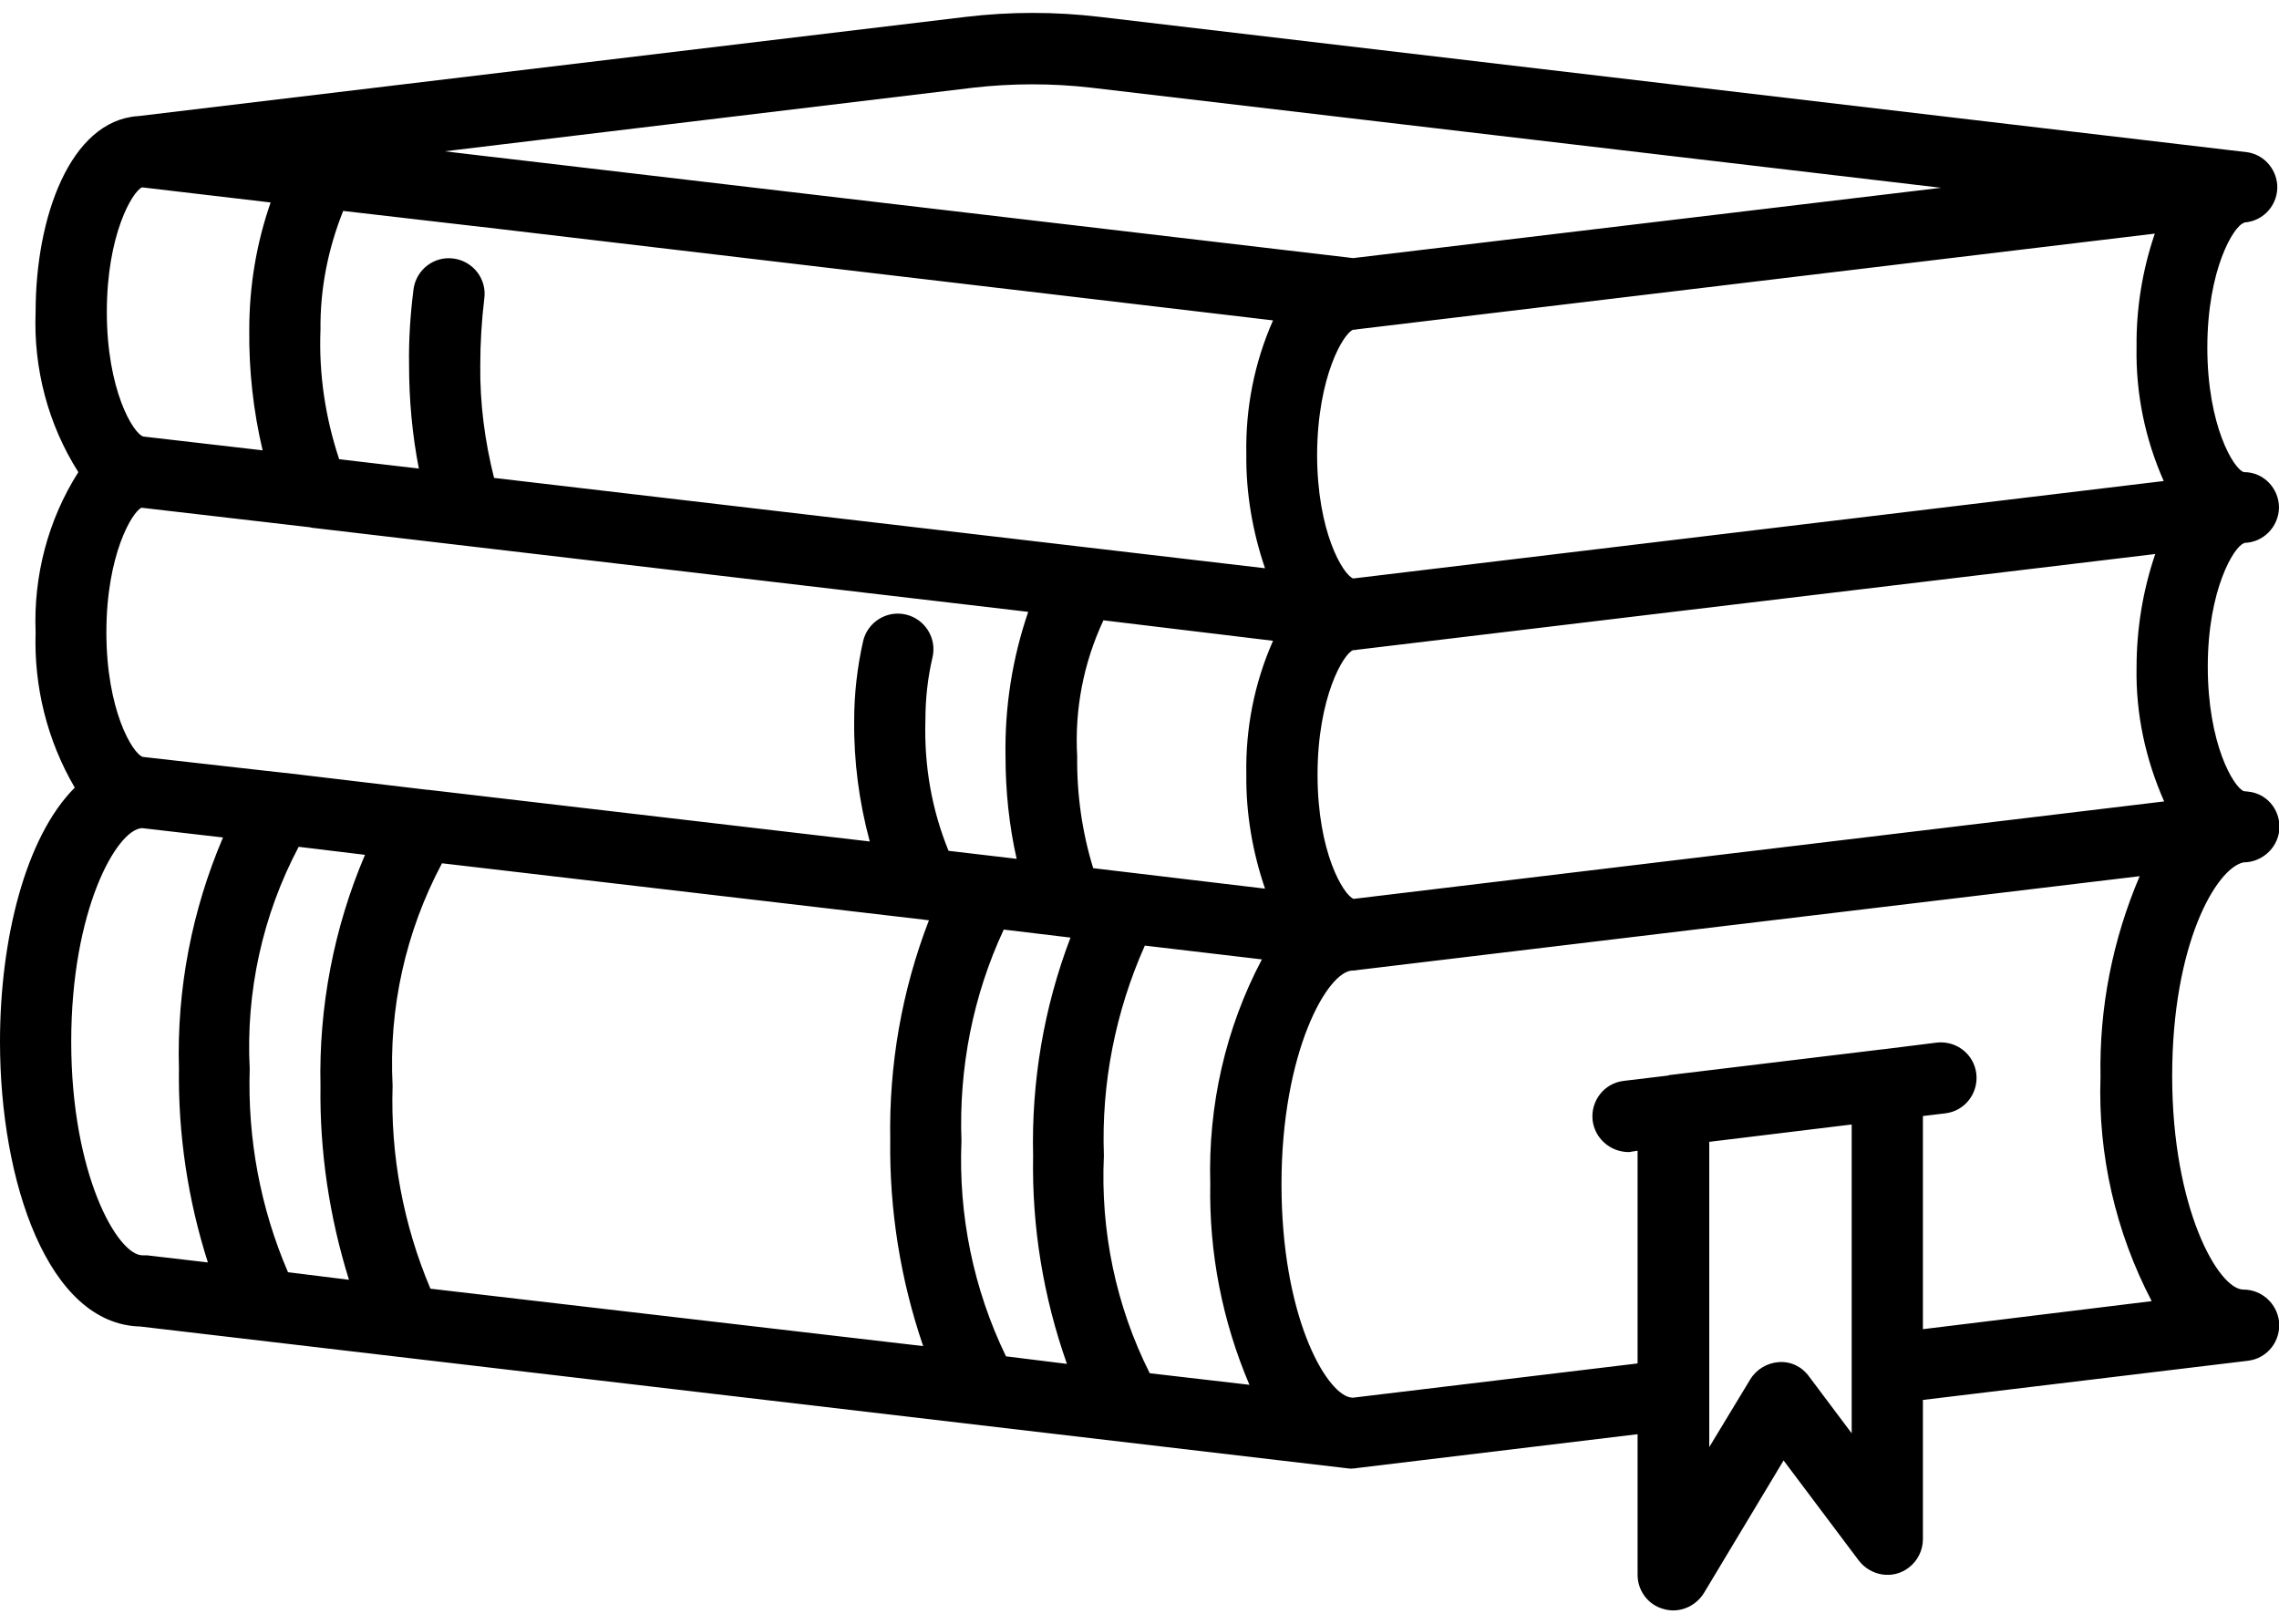
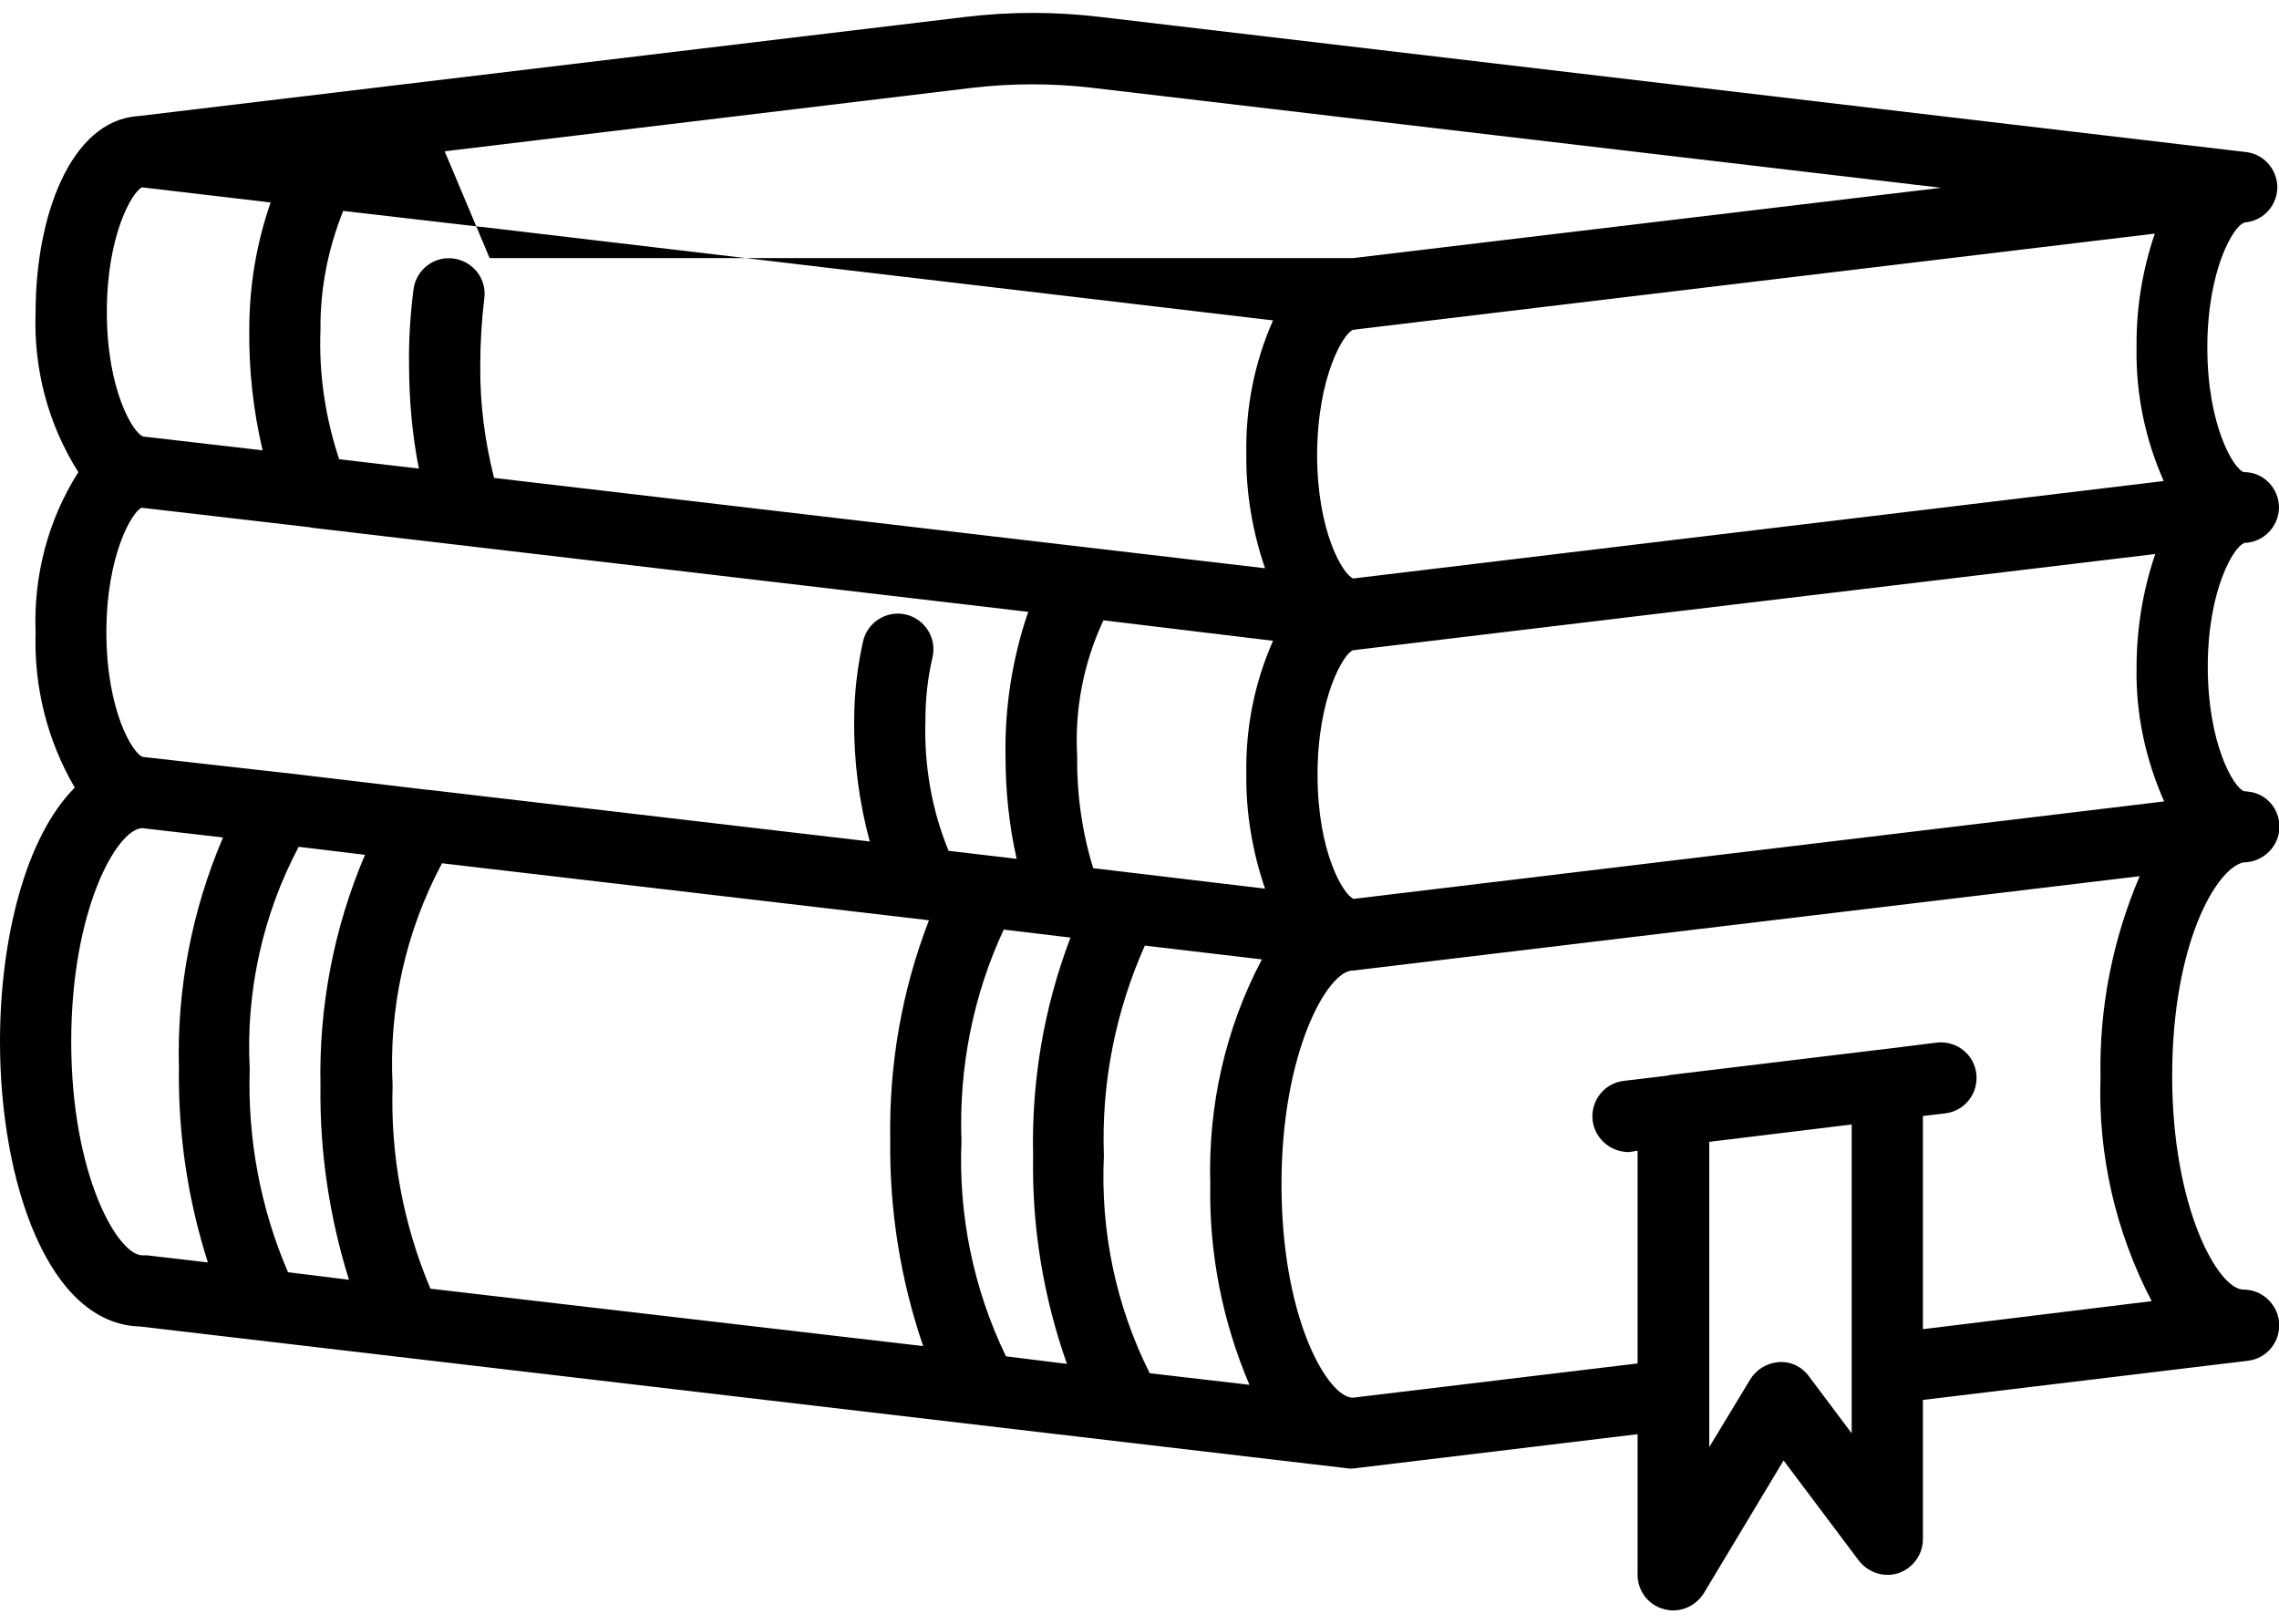
<svg xmlns="http://www.w3.org/2000/svg" version="1.1" id="Outline" x="0px" y="0px" viewBox="0 0 512 365" style="enable-background:new 0 0 512 365;" xml:space="preserve">
-   <path d="M504.1,122.1l0.1-0.1c4.3-0.1,7.7-3.6,7.8-7.9c0-4.4-3.5-8-7.8-8c0,0-0.1,0-0.1,0c-2.3-0.7-8.2-10.5-8.2-28s5.9-27.3,8.2-28  l0.1-0.1c4.4-0.3,7.7-4.1,7.4-8.5c-0.3-3.7-3.1-6.8-6.8-7.3L247.1,3.8c-10-1.2-20.2-1.2-30.2,0L31,26.1h-0.1  C15.8,27.2,8,48.7,8,70.1c-0.5,12.7,2.8,25.3,9.6,36c-6.8,10.7-10.1,23.3-9.6,36c-0.4,12.2,2.6,24.3,8.8,34.9  C5.7,188.1,0,211.1,0,234.1c0,31.5,10.8,63.5,31.5,64L303,330c0.3,0,0.6,0.1,0.9,0c0.3,0,0.6,0,1-0.1l63-7.6v31.6  c0,3.6,2.4,6.8,5.9,7.7c0.7,0.2,1.4,0.3,2.1,0.3c2.8,0,5.4-1.5,6.9-3.9l17.9-29.8l16.9,22.5c2.7,3.5,7.7,4.3,11.2,1.6  c2-1.5,3.2-3.9,3.2-6.4v-31.3l73-8.8c4.4-0.5,7.5-4.5,7-8.9c-0.5-4-3.9-7.1-8-7.1c-5.6,0-16-18.2-16-48c0-29.5,9.8-46.6,16-48  c4.4,0,8.1-3.6,8.1-8c0-4.1-3-7.5-7-7.9c-0.3,0-0.6-0.1-1-0.1c-2.3-0.9-8.1-10.6-8.1-28C496,132.5,501.9,122.8,504.1,122.1z   M258.3,308.6c-7.6-15.1-11.1-32-10.3-48.9c-0.6-16.2,2.6-32.4,9.2-47.2l26.3,3.1c-8.2,15.5-12.1,32.9-11.6,50.4  c-0.3,15.5,2.7,30.9,8.8,45.2L258.3,308.6z M226,304.8c-7.3-15.1-10.7-31.7-10-48.4c-0.6-16.4,2.6-32.7,9.5-47.5l15,1.8  c-6,15.7-8.8,32.4-8.4,49.1c-0.3,15.9,2.3,31.7,7.6,46.7L226,304.8z M96.7,289.6c-6.1-14.4-9-30-8.5-45.6  c-0.9-17.4,2.9-34.6,11.1-50l108.5,12.7c0.2,0,0.5,0.1,0.7,0.1c0.1,0,0.1,0,0.2,0c-6.1,15.8-9,32.5-8.7,49.4  c-0.2,15.7,2.3,31.4,7.4,46.3L96.7,289.6z M64.7,285.9c-6.2-14.4-9.1-30-8.6-45.7c-0.9-17.3,2.9-34.6,11-49.9l14.9,1.8  c-7,16.4-10.4,34.2-10,52c-0.2,14.7,2,29.4,6.4,43.5L64.7,285.9z M32.1,170.1c-2.3-0.7-8.2-10.5-8.2-28c0-17.4,5.8-27.1,7.9-28  l37.9,4.4c0.1,0,0.2,0.1,0.4,0.1l160.9,18.9c-3.6,10.5-5.3,21.5-5.1,32.5c0,7.7,0.8,15.5,2.5,23l-15.3-1.8  c-3.8-9.3-5.5-19.2-5.2-29.3c0-4.8,0.5-9.5,1.6-14.2c1-4.3-1.7-8.6-6-9.6c-4.3-1-8.6,1.7-9.6,6c-1.3,5.8-2,11.8-2,17.8  c-0.1,9.2,1.1,18.3,3.5,27.2l-99.1-11.6h-0.2l-31.9-3.8c-0.1,0-0.1,0-0.2,0L32.1,170.1z M77.1,47.4l31.1,3.6h0.1L286,72  c-4.2,9.5-6.2,19.7-6,30.1c-0.1,8.7,1.4,17.4,4.2,25.6L111,107.4c-2.1-8.3-3.2-16.8-3.1-25.3c0-5,0.3-10,0.9-15  c0.6-4.4-2.5-8.4-6.9-9c-4.4-0.6-8.4,2.5-9,6.9c-0.7,5.6-1.1,11.3-1,17c0,7.8,0.7,15.6,2.2,23.3l-17.9-2.1  C73.1,93.9,71.6,84,72,74.1C71.9,64.9,73.7,55.9,77.1,47.4z M304,74.1L304,74.1c0.3,0,0.6,0,0.9-0.1l179.2-21.5  c-2.8,8.2-4.2,16.9-4.1,25.5c-0.2,10.4,1.9,20.6,6.1,30.1L304,130c-2.3-0.9-8.1-10.5-8.1-27.9C296,84.5,301.9,74.8,304,74.1z   M245.6,195.1c-2.5-8.1-3.7-16.6-3.6-25.1c-0.6-10.5,1.4-21,5.9-30.6L286,144c-4.2,9.5-6.2,19.7-6,30.1c-0.1,8.7,1.4,17.4,4.2,25.6  L245.6,195.1z M304.1,202c-2.3-0.9-8.1-10.5-8.1-27.9c0-17.5,5.9-27.3,8-28c0.3,0,0.6,0,1-0.1l179.2-21.5  c-2.8,8.2-4.2,16.9-4.2,25.5c-0.2,10.4,2,20.6,6.2,30.1L304.1,202z M218.7,19.7c8.8-1,17.7-1,26.4,0l191,22.5L304,58L110.1,35.2H110  L99.9,34L218.7,19.7z M31.9,42.1l28.9,3.4C57.6,54.7,56,64.3,56,74.1c-0.1,9.1,0.9,18.2,3,27.1l-26.8-3.1c-2.3-0.7-8.2-10.5-8.2-28  C24,52.8,29.7,43.1,31.9,42.1L31.9,42.1z M32,282.1c-5.6,0-16-18.2-16-48c0-29.6,10.2-47.7,15.9-48l18.2,2.1  c-7,16.4-10.4,34.1-9.9,51.9c-0.2,14.8,2,29.5,6.5,43.6l-13.7-1.6C32.6,282.1,32.3,282.1,32,282.1z M406.4,309.3  c-1.6-2.2-4.1-3.4-6.8-3.2c-2.6,0.2-5,1.6-6.4,3.9l-9.2,15.2v-68.6l32-3.9v69.4L406.4,309.3z M432,298.7v-47.9l5-0.6  c4.4-0.5,7.5-4.5,7-8.9s-4.5-7.5-8.9-7l-12,1.5H423l-48,5.8c-0.1,0-0.2,0.1-0.2,0.1l-10,1.2c-4.4,0.5-7.5,4.5-7,8.9  c0.5,4,3.9,7,7.9,7.1c0.3,0,0.6,0,0.9-0.1l1.3-0.2v47.8l-64,7.7l-0.7-0.1c-5.5-1.3-15.3-18.4-15.3-47.9c0-29.8,10.4-48,16-48  c0.3,0,0.6,0,1-0.1l175.8-21.1c-6.1,14.3-9.1,29.6-8.8,45.1c-0.6,17.5,3.4,34.9,11.5,50.4L432,298.7z" />
+   <path d="M504.1,122.1l0.1-0.1c4.3-0.1,7.7-3.6,7.8-7.9c0-4.4-3.5-8-7.8-8c0,0-0.1,0-0.1,0c-2.3-0.7-8.2-10.5-8.2-28s5.9-27.3,8.2-28  l0.1-0.1c4.4-0.3,7.7-4.1,7.4-8.5c-0.3-3.7-3.1-6.8-6.8-7.3L247.1,3.8c-10-1.2-20.2-1.2-30.2,0L31,26.1h-0.1  C15.8,27.2,8,48.7,8,70.1c-0.5,12.7,2.8,25.3,9.6,36c-6.8,10.7-10.1,23.3-9.6,36c-0.4,12.2,2.6,24.3,8.8,34.9  C5.7,188.1,0,211.1,0,234.1c0,31.5,10.8,63.5,31.5,64L303,330c0.3,0,0.6,0.1,0.9,0c0.3,0,0.6,0,1-0.1l63-7.6v31.6  c0,3.6,2.4,6.8,5.9,7.7c0.7,0.2,1.4,0.3,2.1,0.3c2.8,0,5.4-1.5,6.9-3.9l17.9-29.8l16.9,22.5c2.7,3.5,7.7,4.3,11.2,1.6  c2-1.5,3.2-3.9,3.2-6.4v-31.3l73-8.8c4.4-0.5,7.5-4.5,7-8.9c-0.5-4-3.9-7.1-8-7.1c-5.6,0-16-18.2-16-48c0-29.5,9.8-46.6,16-48  c4.4,0,8.1-3.6,8.1-8c0-4.1-3-7.5-7-7.9c-0.3,0-0.6-0.1-1-0.1c-2.3-0.9-8.1-10.6-8.1-28C496,132.5,501.9,122.8,504.1,122.1z   M258.3,308.6c-7.6-15.1-11.1-32-10.3-48.9c-0.6-16.2,2.6-32.4,9.2-47.2l26.3,3.1c-8.2,15.5-12.1,32.9-11.6,50.4  c-0.3,15.5,2.7,30.9,8.8,45.2L258.3,308.6z M226,304.8c-7.3-15.1-10.7-31.7-10-48.4c-0.6-16.4,2.6-32.7,9.5-47.5l15,1.8  c-6,15.7-8.8,32.4-8.4,49.1c-0.3,15.9,2.3,31.7,7.6,46.7L226,304.8z M96.7,289.6c-6.1-14.4-9-30-8.5-45.6  c-0.9-17.4,2.9-34.6,11.1-50l108.5,12.7c0.2,0,0.5,0.1,0.7,0.1c0.1,0,0.1,0,0.2,0c-6.1,15.8-9,32.5-8.7,49.4  c-0.2,15.7,2.3,31.4,7.4,46.3L96.7,289.6z M64.7,285.9c-6.2-14.4-9.1-30-8.6-45.7c-0.9-17.3,2.9-34.6,11-49.9l14.9,1.8  c-7,16.4-10.4,34.2-10,52c-0.2,14.7,2,29.4,6.4,43.5L64.7,285.9z M32.1,170.1c-2.3-0.7-8.2-10.5-8.2-28c0-17.4,5.8-27.1,7.9-28  l37.9,4.4c0.1,0,0.2,0.1,0.4,0.1l160.9,18.9c-3.6,10.5-5.3,21.5-5.1,32.5c0,7.7,0.8,15.5,2.5,23l-15.3-1.8  c-3.8-9.3-5.5-19.2-5.2-29.3c0-4.8,0.5-9.5,1.6-14.2c1-4.3-1.7-8.6-6-9.6c-4.3-1-8.6,1.7-9.6,6c-1.3,5.8-2,11.8-2,17.8  c-0.1,9.2,1.1,18.3,3.5,27.2l-99.1-11.6h-0.2l-31.9-3.8c-0.1,0-0.1,0-0.2,0L32.1,170.1z M77.1,47.4l31.1,3.6h0.1L286,72  c-4.2,9.5-6.2,19.7-6,30.1c-0.1,8.7,1.4,17.4,4.2,25.6L111,107.4c-2.1-8.3-3.2-16.8-3.1-25.3c0-5,0.3-10,0.9-15  c0.6-4.4-2.5-8.4-6.9-9c-4.4-0.6-8.4,2.5-9,6.9c-0.7,5.6-1.1,11.3-1,17c0,7.8,0.7,15.6,2.2,23.3l-17.9-2.1  C73.1,93.9,71.6,84,72,74.1C71.9,64.9,73.7,55.9,77.1,47.4z M304,74.1L304,74.1c0.3,0,0.6,0,0.9-0.1l179.2-21.5  c-2.8,8.2-4.2,16.9-4.1,25.5c-0.2,10.4,1.9,20.6,6.1,30.1L304,130c-2.3-0.9-8.1-10.5-8.1-27.9C296,84.5,301.9,74.8,304,74.1z   M245.6,195.1c-2.5-8.1-3.7-16.6-3.6-25.1c-0.6-10.5,1.4-21,5.9-30.6L286,144c-4.2,9.5-6.2,19.7-6,30.1c-0.1,8.7,1.4,17.4,4.2,25.6  L245.6,195.1z M304.1,202c-2.3-0.9-8.1-10.5-8.1-27.9c0-17.5,5.9-27.3,8-28c0.3,0,0.6,0,1-0.1l179.2-21.5  c-2.8,8.2-4.2,16.9-4.2,25.5c-0.2,10.4,2,20.6,6.2,30.1L304.1,202z M218.7,19.7c8.8-1,17.7-1,26.4,0l191,22.5L304,58H110  L99.9,34L218.7,19.7z M31.9,42.1l28.9,3.4C57.6,54.7,56,64.3,56,74.1c-0.1,9.1,0.9,18.2,3,27.1l-26.8-3.1c-2.3-0.7-8.2-10.5-8.2-28  C24,52.8,29.7,43.1,31.9,42.1L31.9,42.1z M32,282.1c-5.6,0-16-18.2-16-48c0-29.6,10.2-47.7,15.9-48l18.2,2.1  c-7,16.4-10.4,34.1-9.9,51.9c-0.2,14.8,2,29.5,6.5,43.6l-13.7-1.6C32.6,282.1,32.3,282.1,32,282.1z M406.4,309.3  c-1.6-2.2-4.1-3.4-6.8-3.2c-2.6,0.2-5,1.6-6.4,3.9l-9.2,15.2v-68.6l32-3.9v69.4L406.4,309.3z M432,298.7v-47.9l5-0.6  c4.4-0.5,7.5-4.5,7-8.9s-4.5-7.5-8.9-7l-12,1.5H423l-48,5.8c-0.1,0-0.2,0.1-0.2,0.1l-10,1.2c-4.4,0.5-7.5,4.5-7,8.9  c0.5,4,3.9,7,7.9,7.1c0.3,0,0.6,0,0.9-0.1l1.3-0.2v47.8l-64,7.7l-0.7-0.1c-5.5-1.3-15.3-18.4-15.3-47.9c0-29.8,10.4-48,16-48  c0.3,0,0.6,0,1-0.1l175.8-21.1c-6.1,14.3-9.1,29.6-8.8,45.1c-0.6,17.5,3.4,34.9,11.5,50.4L432,298.7z" />
</svg>